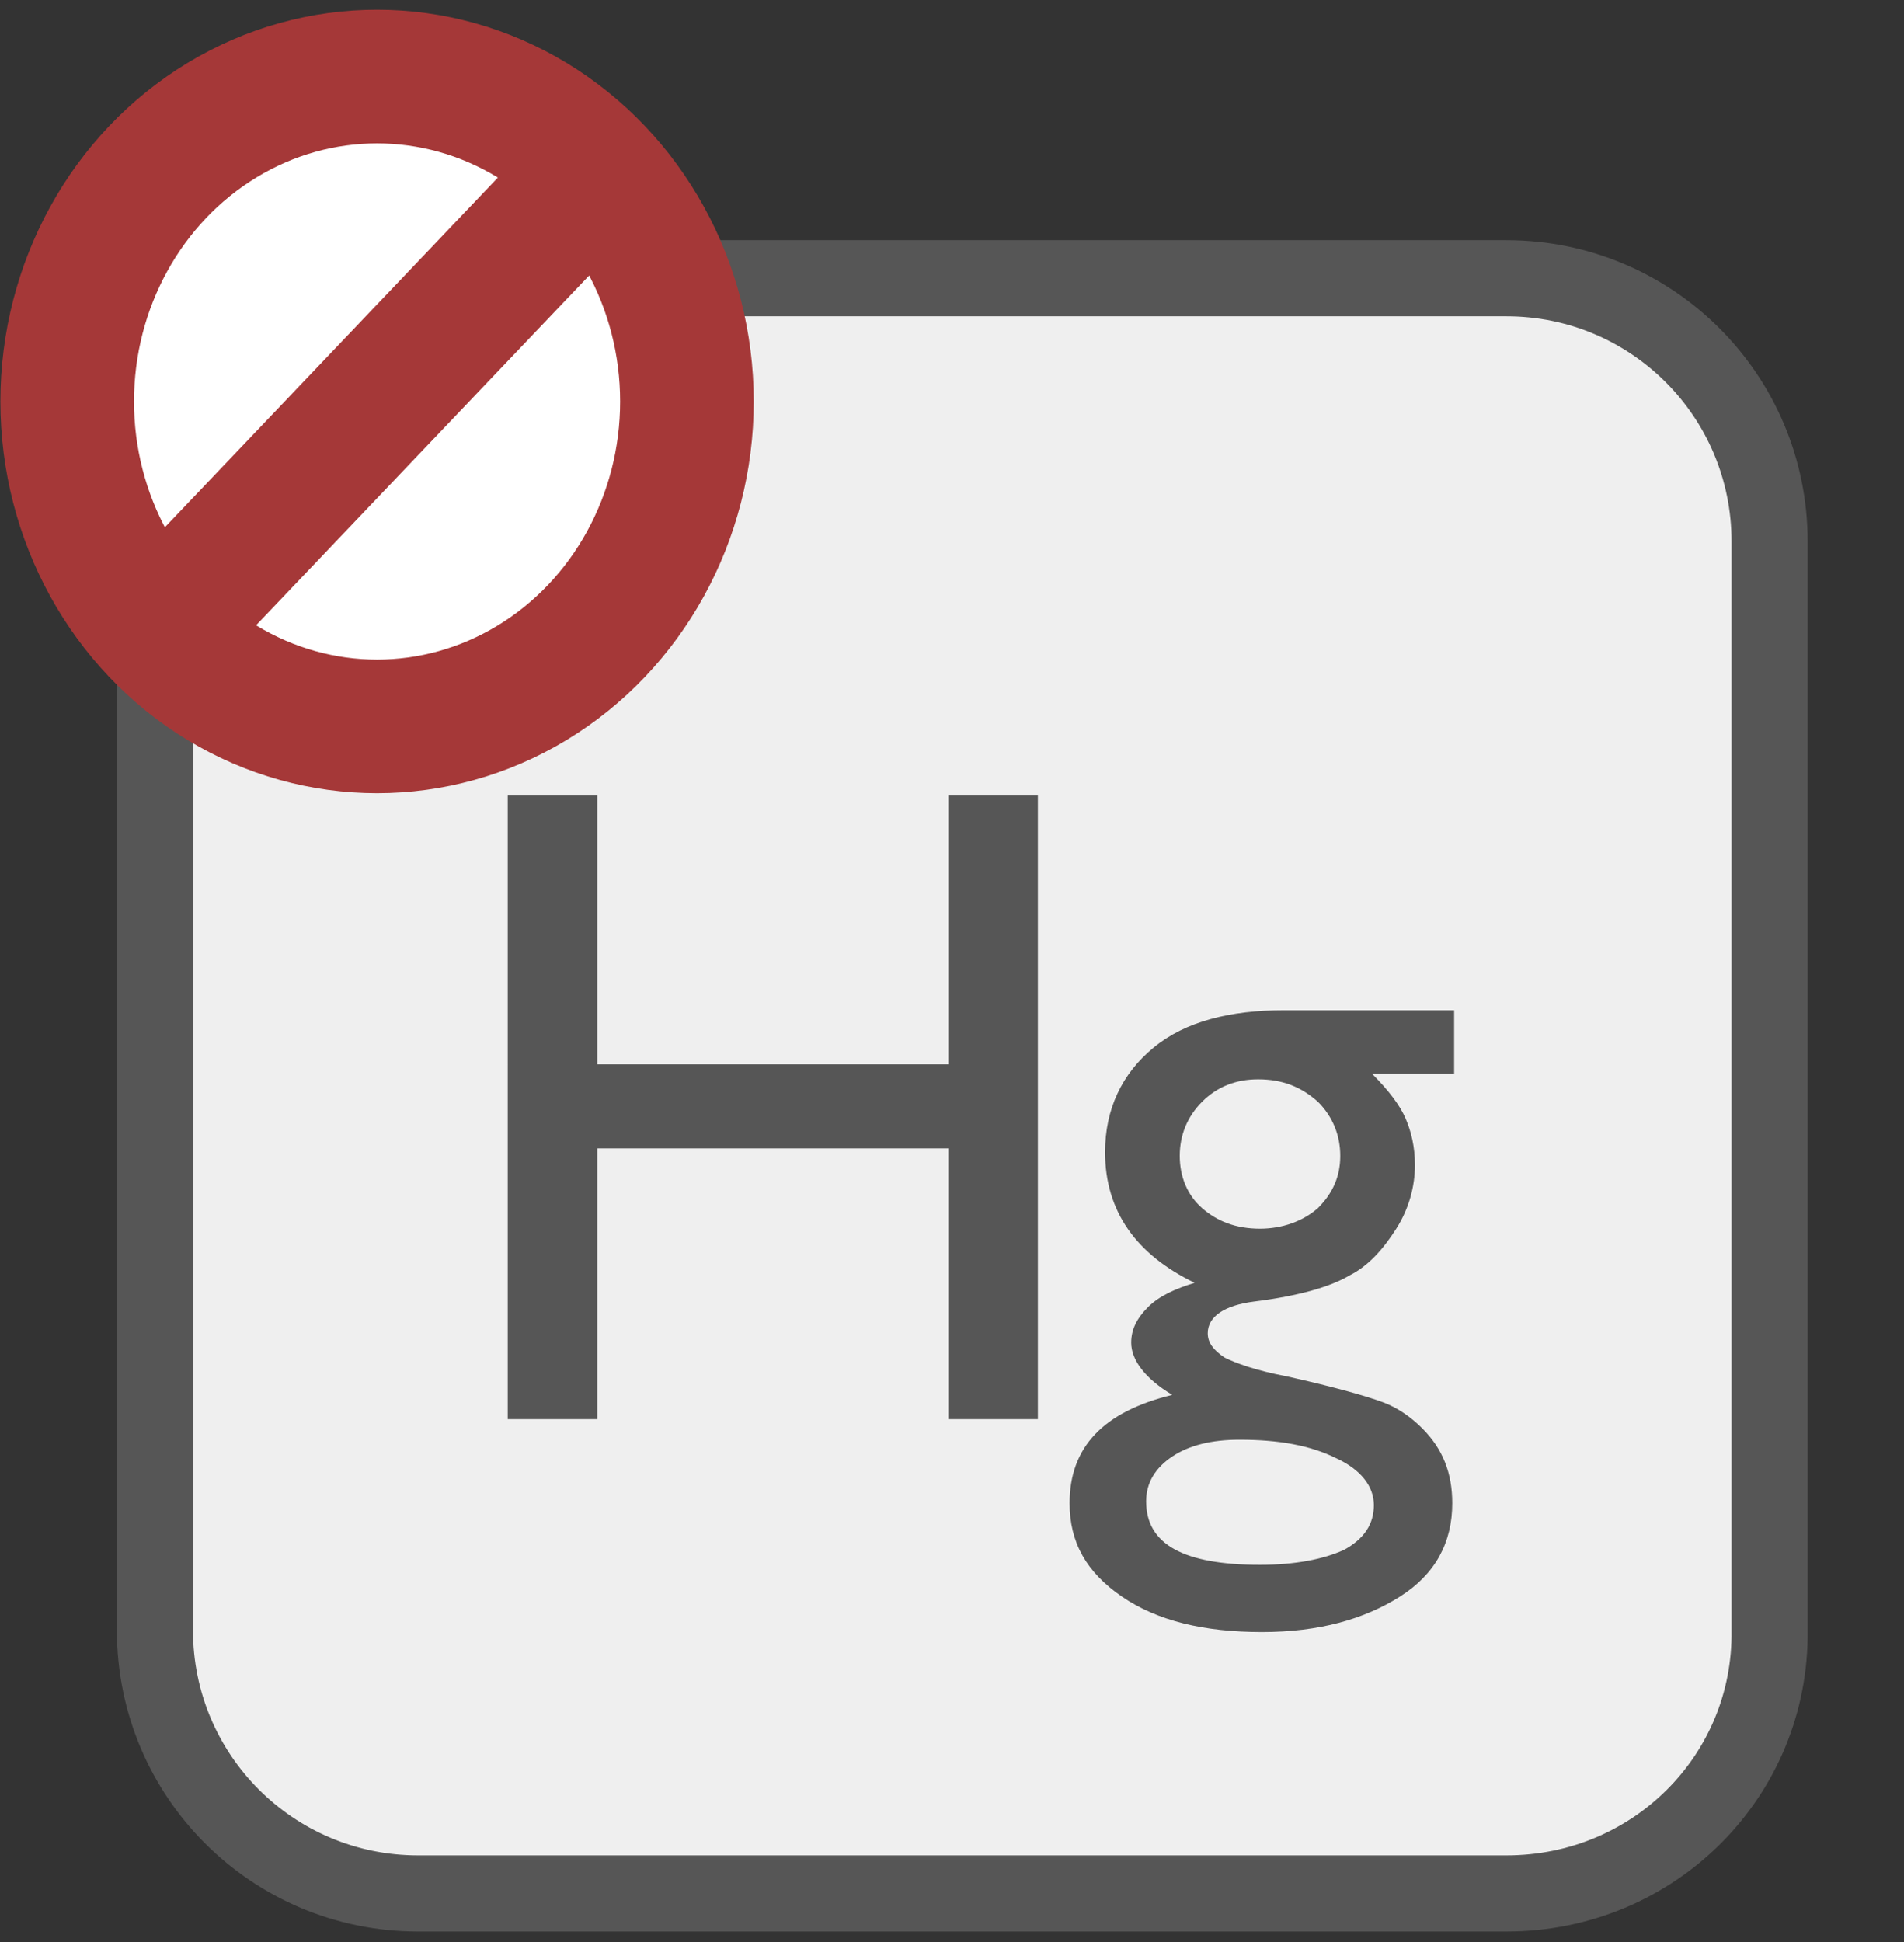
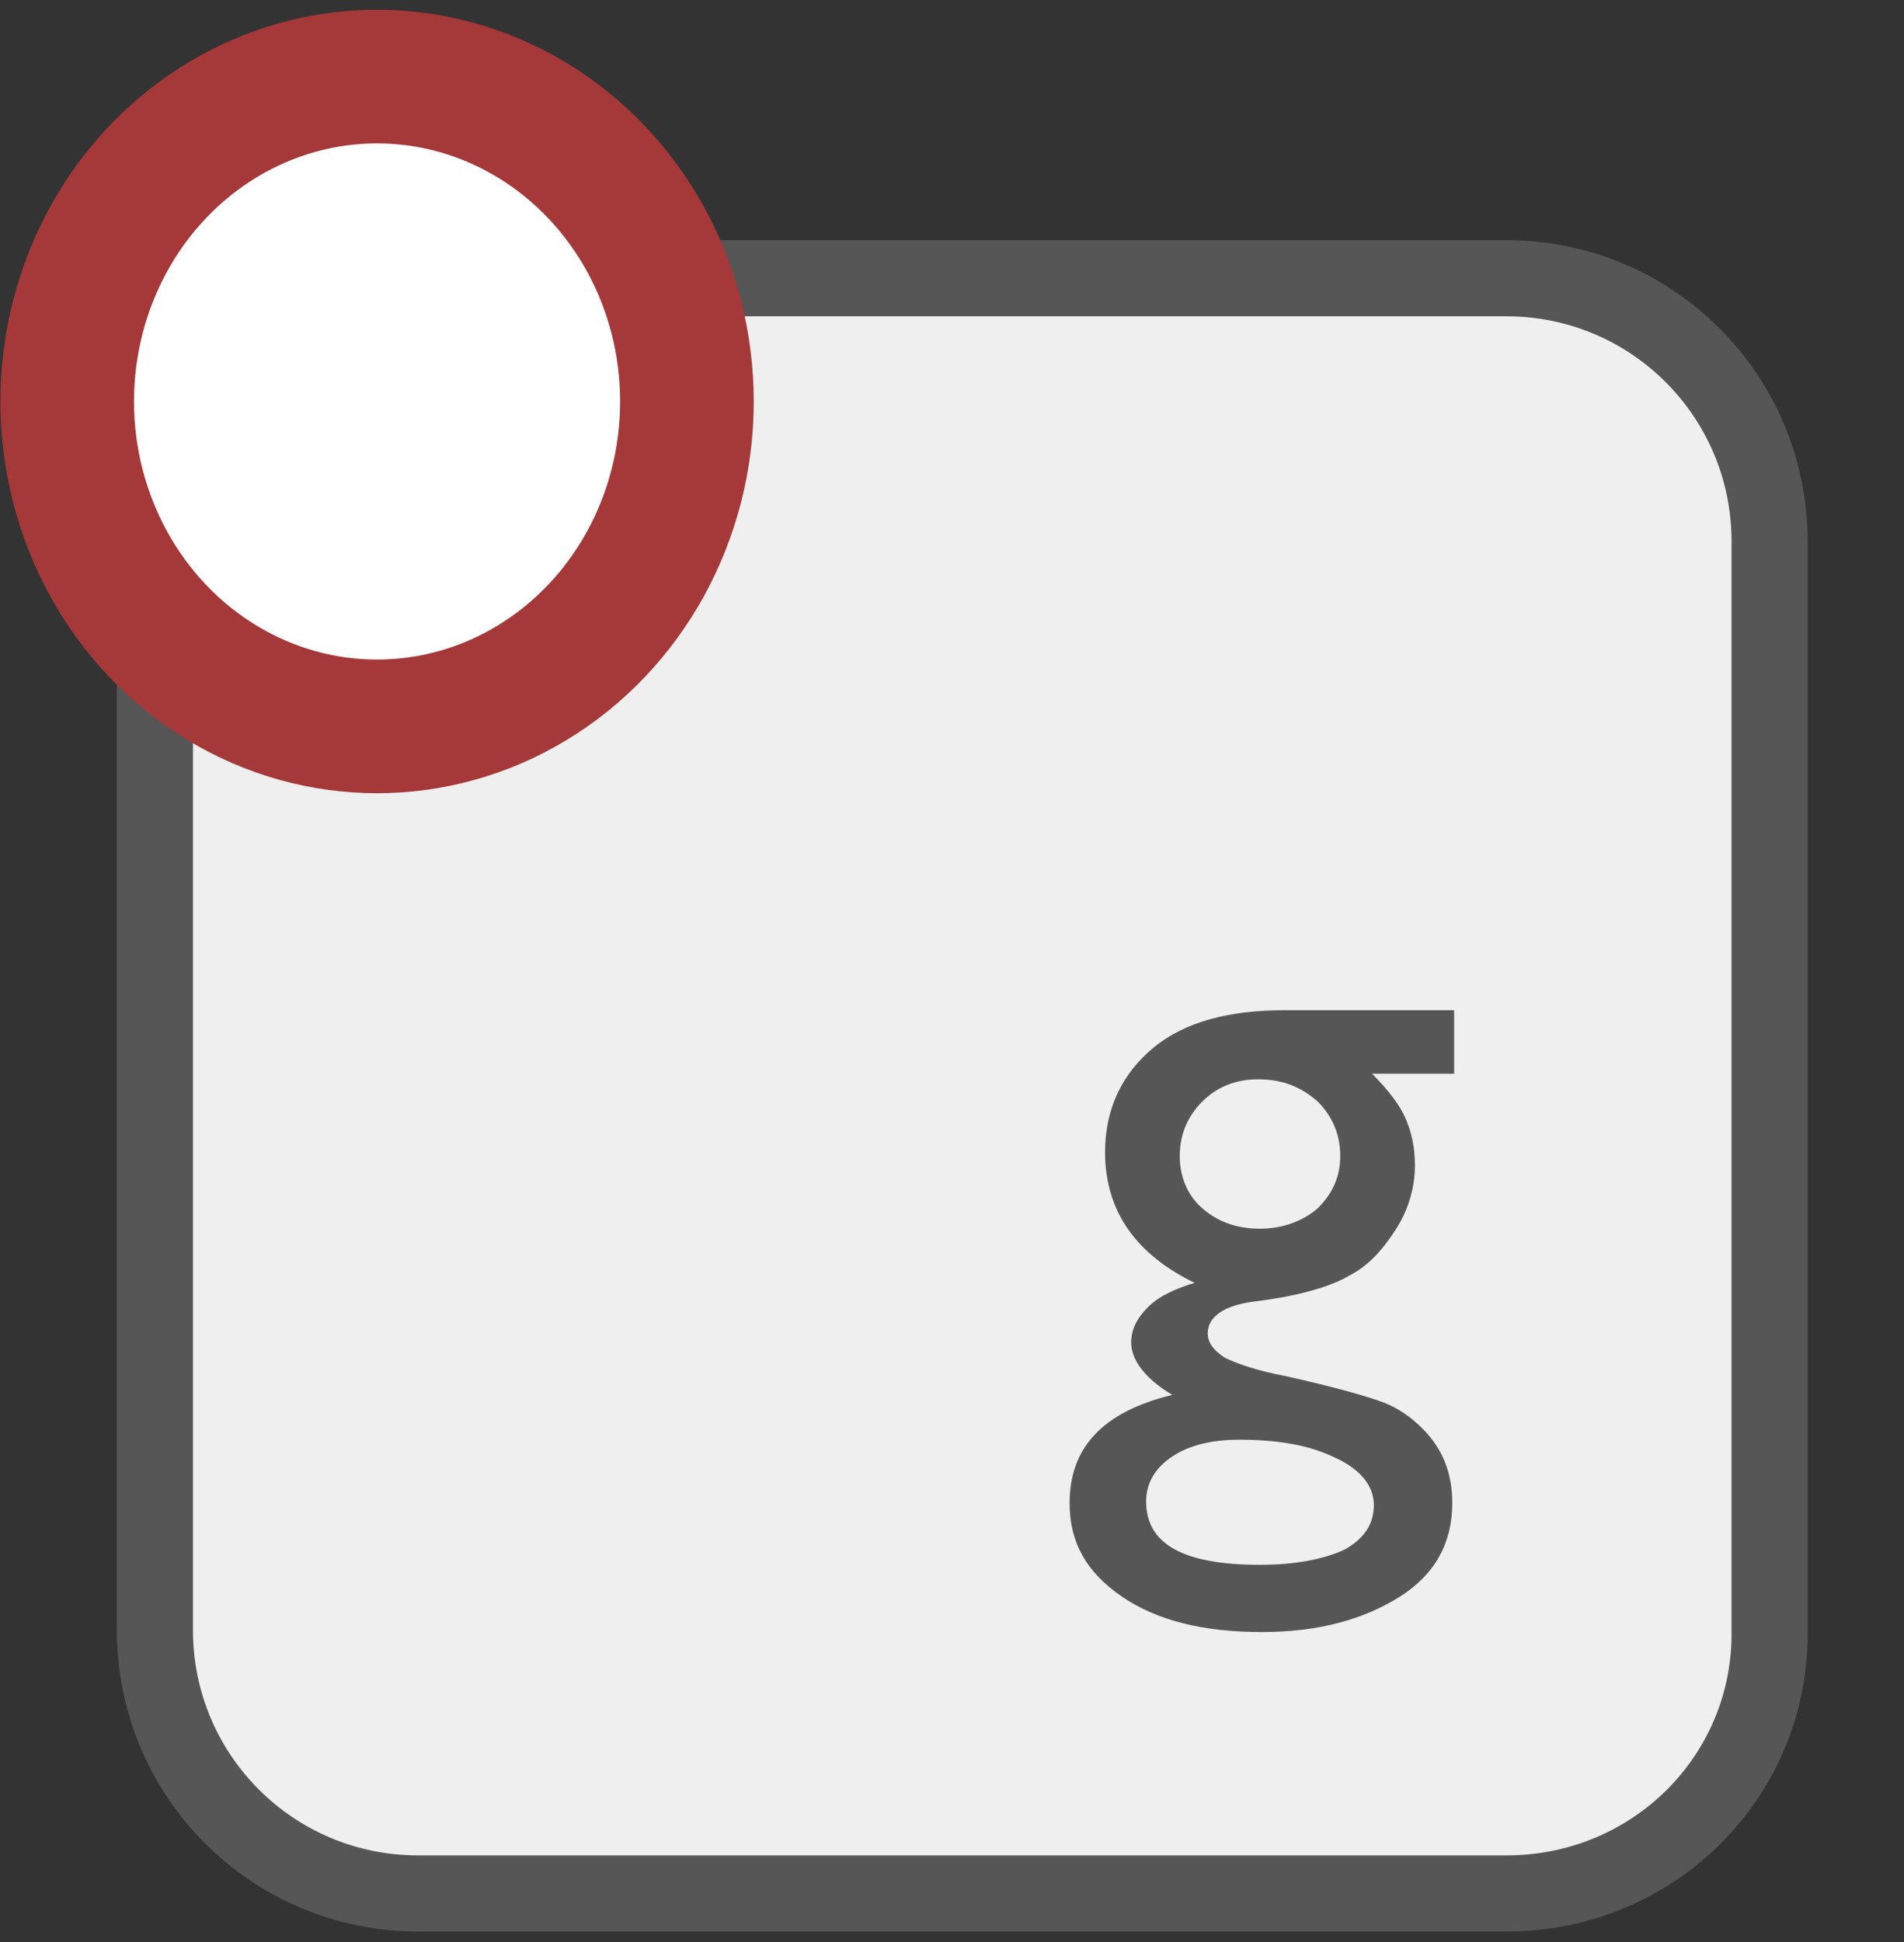
<svg xmlns="http://www.w3.org/2000/svg" version="1.1" id="レイヤー_1" x="0px" y="0px" viewBox="0 0 102 104" style="enable-background:new 0 0 102 104;" xml:space="preserve">
  <rect x="0" y="0" width="102" height="104" fill="#333333" stroke="none" />
  <g>
    <path style="fill-rule:evenodd;clip-rule:evenodd;fill:#EFEFEF;stroke:#565656;stroke-width:4.077;stroke-miterlimit:10;" d="   M80.7,101.4H22.4c-7.8,0-14.1-6.3-14.1-14.1V29c0-7.8,6.3-14.1,14.1-14.1h58.3c7.8,0,14.1,6.3,14.1,14.1v58.3   C94.9,95.1,88.6,101.4,80.7,101.4z" />
  </g>
  <g>
    <ellipse style="fill-rule:evenodd;clip-rule:evenodd;fill:#FFFFFF;stroke:#A53838;stroke-width:7.158;stroke-miterlimit:10;" cx="20.2" cy="21.5" rx="16.6" ry="17.4" />
-     <line style="fill:none;stroke:#A53838;stroke-width:7.158;stroke-miterlimit:10;" x1="10" y1="32.2" x2="30.1" y2="11.1" />
  </g>
  <g>
-     <path style="fill:#565656;" d="M50.8,42.6h4.8V76h-4.8V61.5H32V76h-4.8V42.6H32v14.4h18.8V42.6z" />
    <path style="fill:#565656;" d="M59.2,61.7c0-2.3,0.9-4.2,2.6-5.6c1.7-1.4,4.1-2,7-2h9.1v3.4h-4.4c0.9,0.9,1.5,1.7,1.8,2.4   c0.3,0.7,0.5,1.5,0.5,2.5c0,1.1-0.3,2.3-1,3.4c-0.7,1.1-1.5,2-2.5,2.5c-1,0.6-2.7,1.1-5.1,1.4c-1.6,0.2-2.5,0.8-2.5,1.7   c0,0.5,0.3,0.9,0.9,1.3c0.6,0.3,1.7,0.7,3.3,1c2.7,0.6,4.4,1.1,5.2,1.4c0.8,0.3,1.5,0.8,2.1,1.4c1.1,1.1,1.6,2.4,1.6,4   c0,2.1-0.9,3.8-2.8,5c-1.9,1.2-4.3,1.9-7.4,1.9c-3.1,0-5.6-0.6-7.5-1.9c-1.9-1.3-2.8-2.9-2.8-5c0-3,1.8-4.9,5.5-5.8   c-1.5-0.9-2.2-1.9-2.2-2.8c0-0.7,0.3-1.3,0.9-1.9c0.6-0.6,1.5-1,2.5-1.3C60.9,67.2,59.2,64.9,59.2,61.7z M66.4,77.1   c-1.5,0-2.7,0.3-3.6,0.9c-0.9,0.6-1.4,1.4-1.4,2.4c0,2.3,2,3.4,6.1,3.4c1.9,0,3.4-0.3,4.5-0.8c1.1-0.6,1.6-1.4,1.6-2.4   c0-1-0.7-1.9-2-2.5C70.2,77.4,68.5,77.1,66.4,77.1z M67.4,57.8c-1.2,0-2.2,0.4-3,1.2c-0.8,0.8-1.2,1.8-1.2,2.9   c0,1.1,0.4,2.1,1.2,2.8c0.8,0.7,1.8,1.1,3.1,1.1c1.2,0,2.3-0.4,3.1-1.1c0.8-0.8,1.2-1.7,1.2-2.8c0-1.1-0.4-2.1-1.2-2.9   C69.7,58.2,68.7,57.8,67.4,57.8z" />
  </g>
</svg>